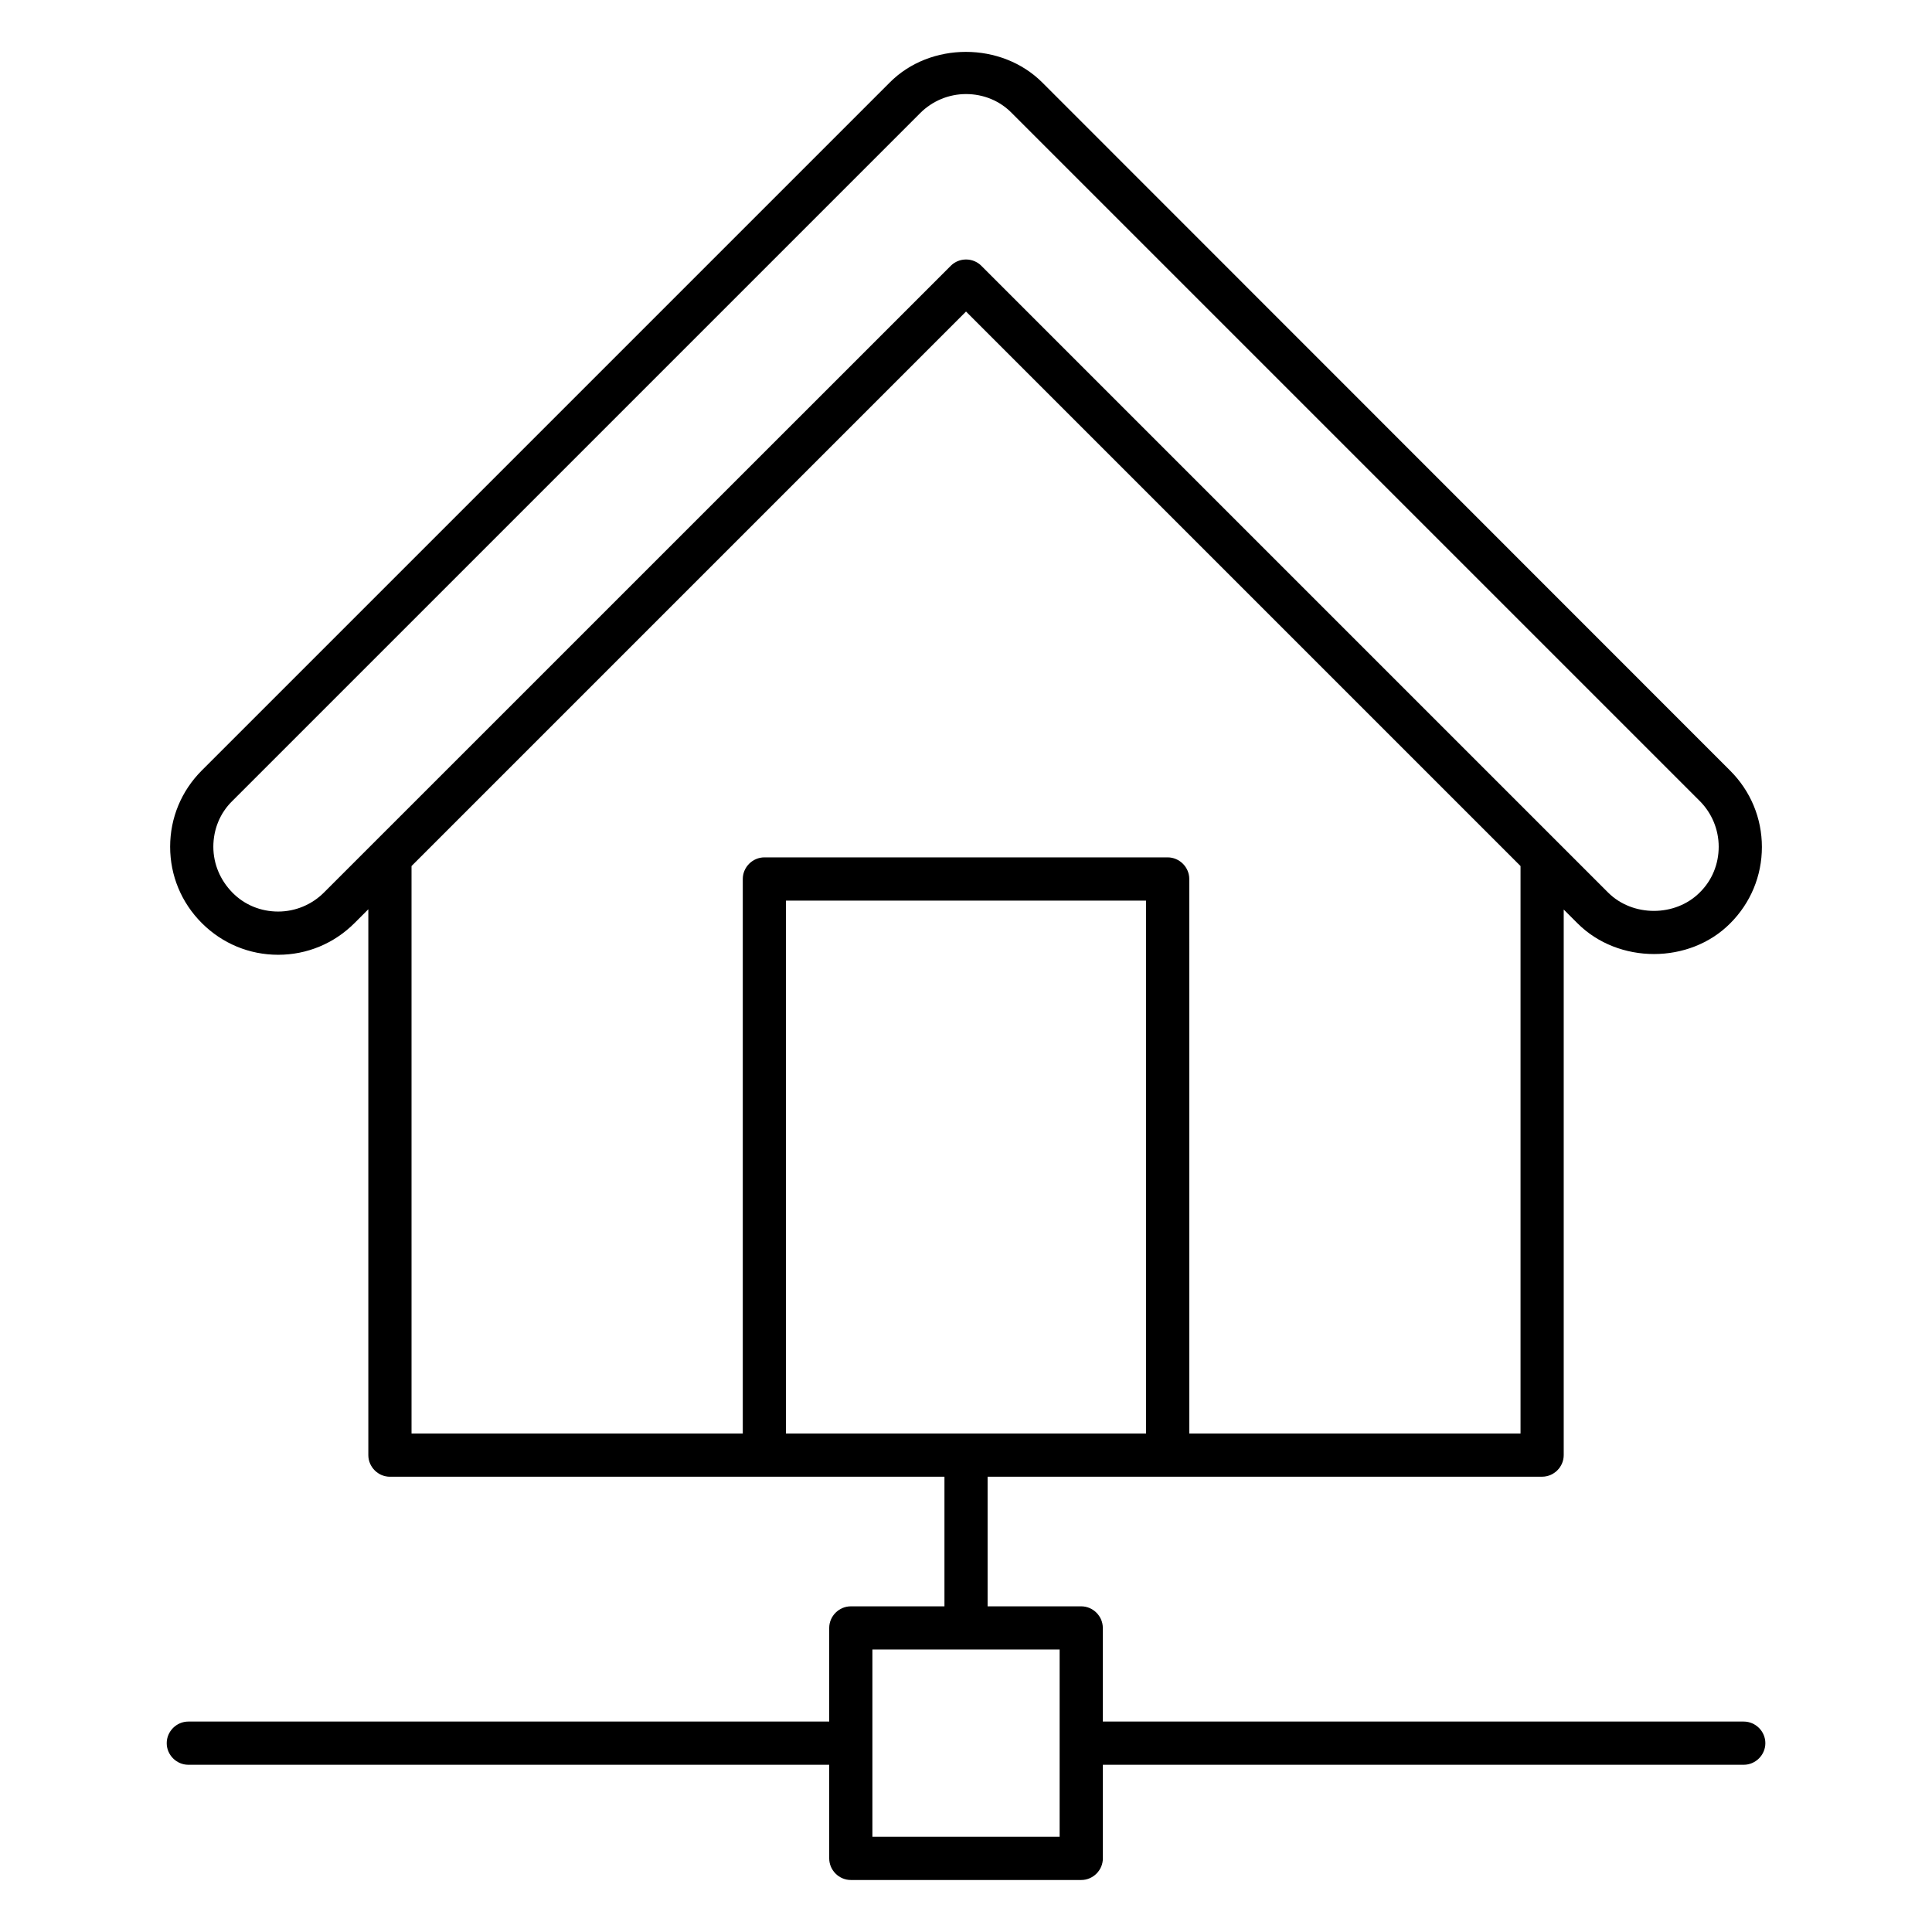
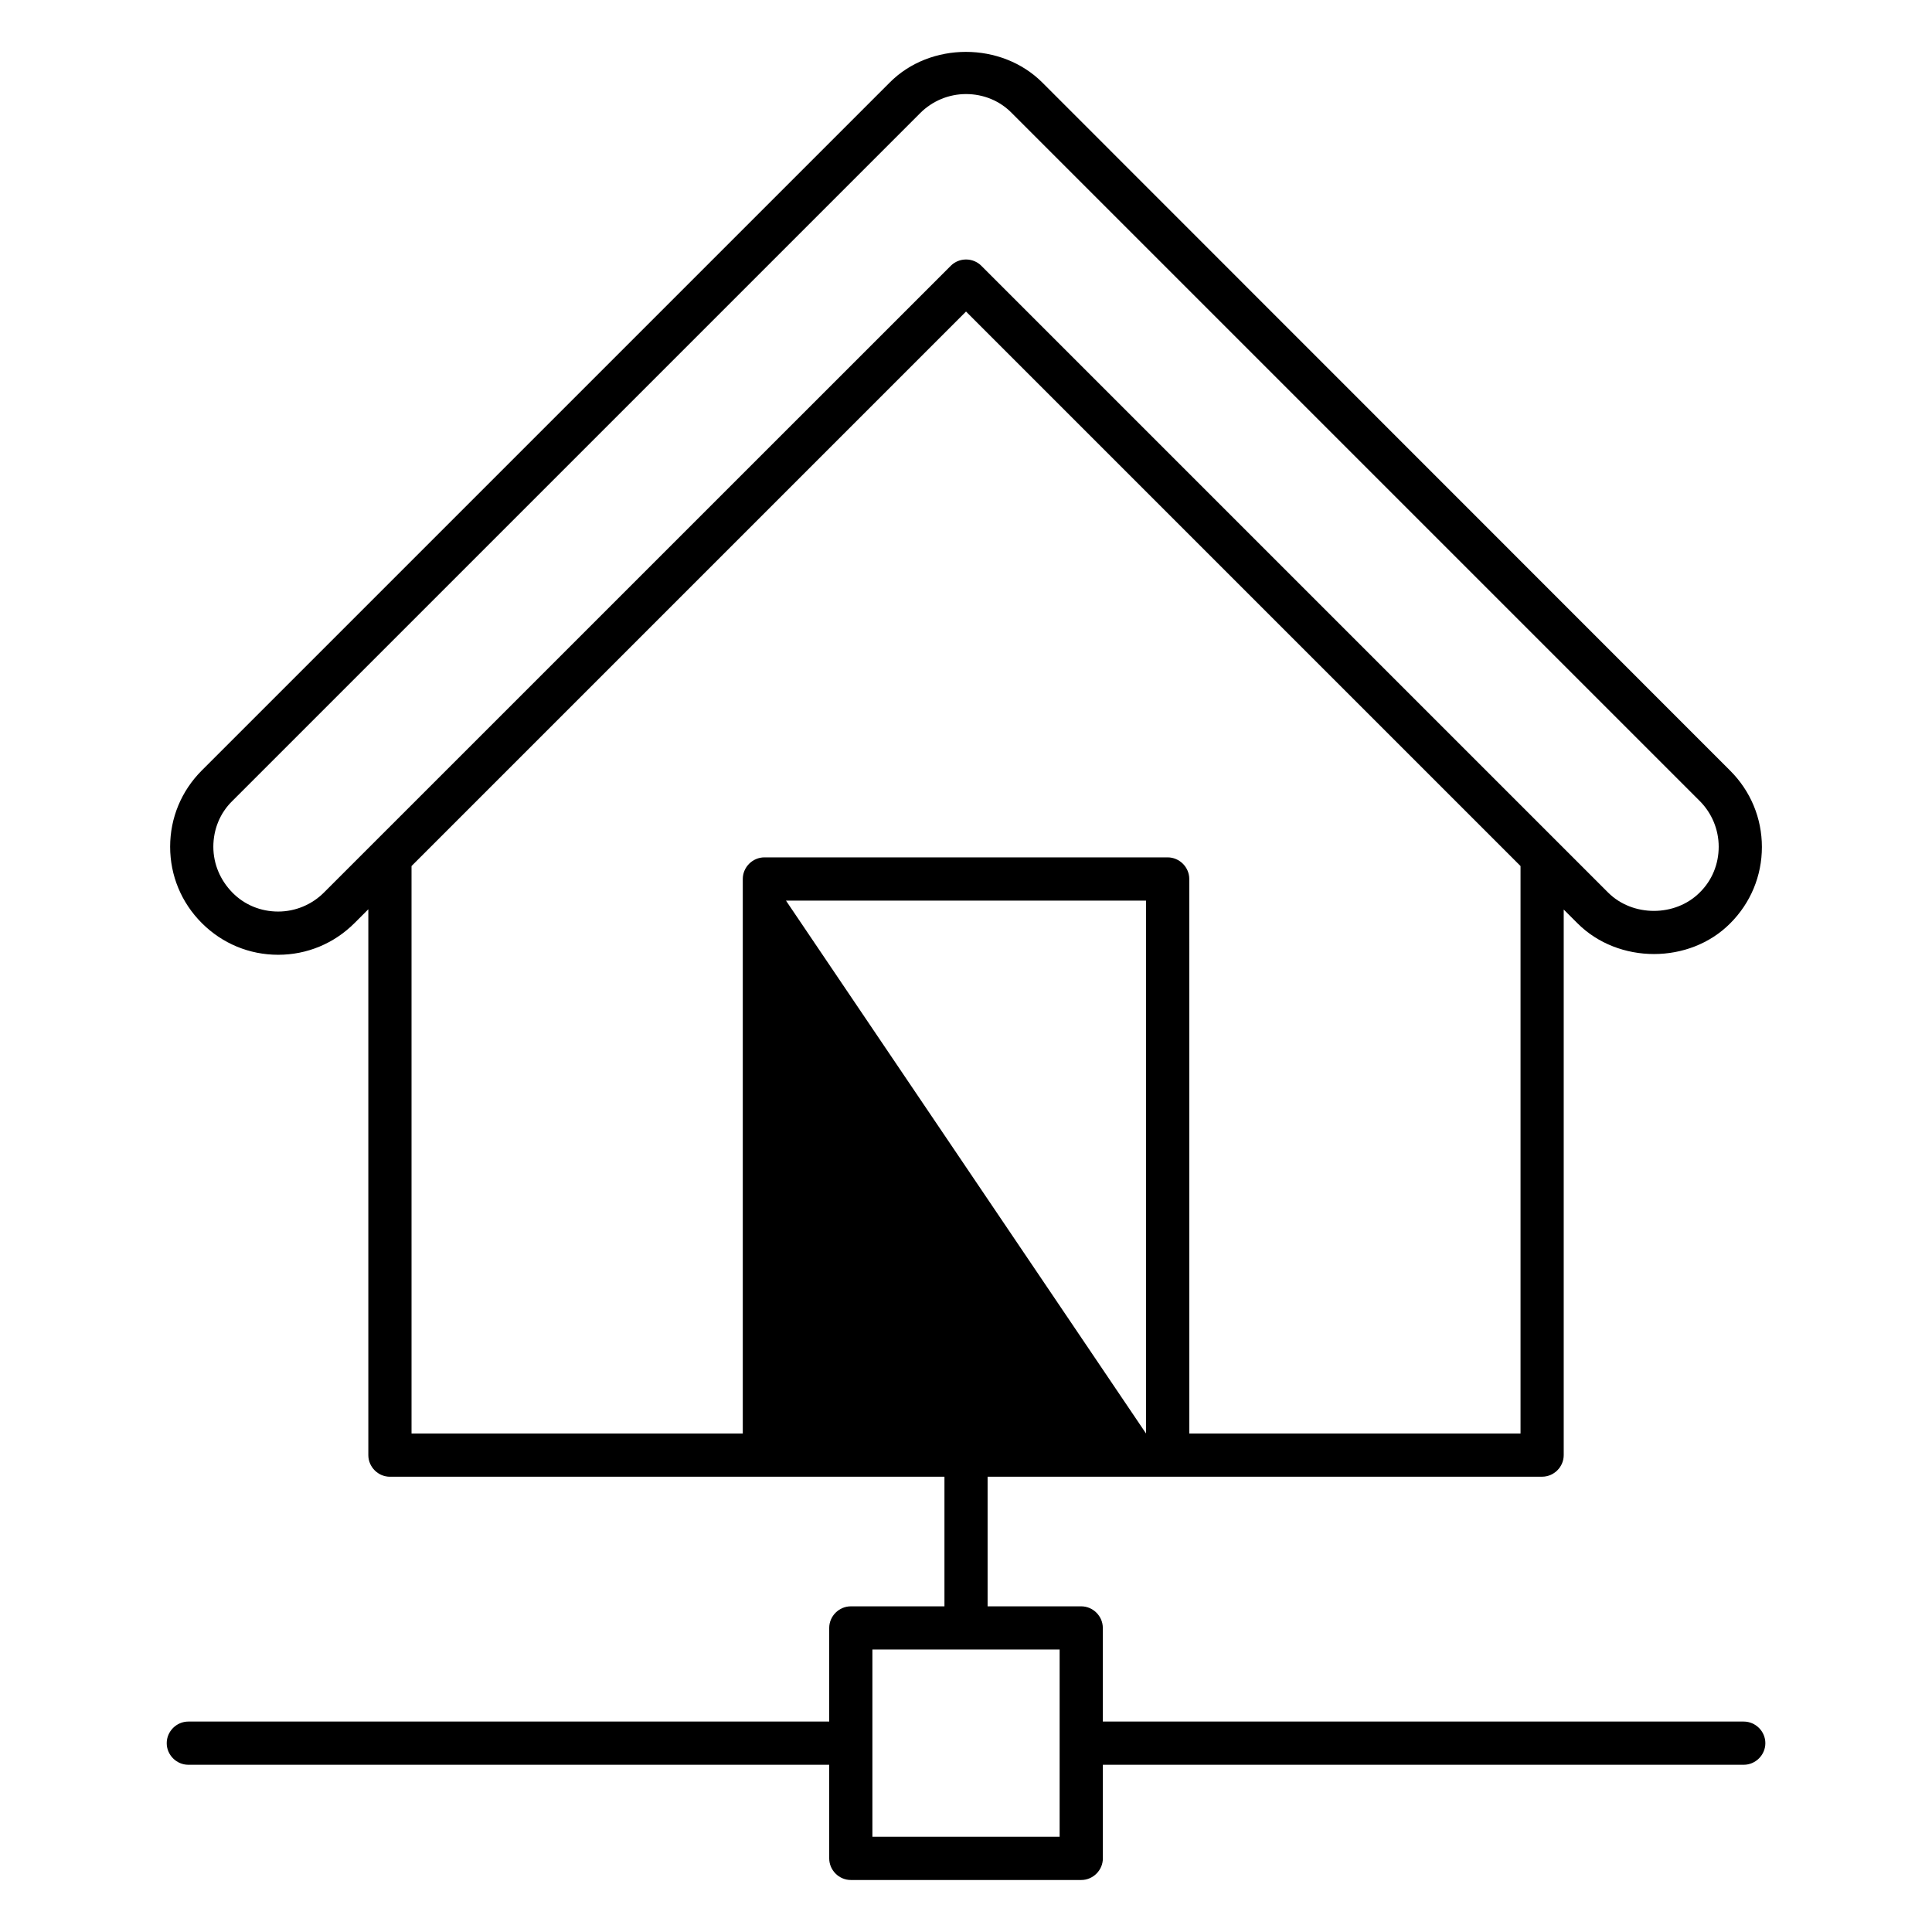
<svg xmlns="http://www.w3.org/2000/svg" fill="#000000" width="800px" height="800px" version="1.1" viewBox="144 144 512 512">
-   <path d="m606.1 600.23h-169.84v-24.809c0-3.129-2.594-5.727-5.727-5.727h-24.809v-34.352h146.95c3.129 0 5.727-2.594 5.727-5.727v-144.58l3.664 3.664c10.84 10.84 29.695 10.84 40.457 0 5.418-5.418 8.398-12.594 8.398-20.23 0-7.633-2.977-14.809-8.398-20.23l-182.29-182.36c-10.84-10.84-29.695-10.84-40.457 0l-182.29 182.29c-5.418 5.418-8.398 12.594-8.398 20.23 0 7.633 2.977 14.809 8.398 20.23 5.418 5.418 12.594 8.398 20.23 8.398 7.633 0 14.809-2.977 20.23-8.398l3.664-3.664v144.66c0 3.129 2.594 5.727 5.727 5.727h146.95v34.352l-24.812-0.008c-3.129 0-5.727 2.594-5.727 5.727v24.809h-169.84c-3.129 0-5.727 2.594-5.727 5.727 0 3.125 2.598 5.723 5.727 5.723h169.84v24.809c0 3.129 2.594 5.727 5.727 5.727h61.066c3.129 0 5.727-2.594 5.727-5.727v-24.809h169.84c3.129 0 5.727-2.594 5.727-5.727 0-3.129-2.598-5.723-5.727-5.723zm-376.25-219.7c-3.207 3.207-7.559 5.039-12.137 5.039-4.582 0-8.93-1.754-12.137-5.039-3.207-3.281-5.039-7.559-5.039-12.137 0-4.582 1.754-8.93 5.039-12.137l182.29-182.29c3.207-3.207 7.559-5.039 12.141-5.039s8.93 1.754 12.137 5.039l182.29 182.29c3.207 3.207 5.039 7.559 5.039 12.137 0 4.582-1.754 8.93-5.039 12.137-6.488 6.488-17.785 6.488-24.273 0l-166.1-166.1c-2.215-2.215-5.879-2.215-8.09 0zm23.207-7.019 146.95-146.95 146.95 146.95v150.38h-87.785l-0.004-146.95c0-3.129-2.594-5.727-5.727-5.727h-106.87c-3.129 0-5.727 2.594-5.727 5.727v146.95h-87.785zm99.234 9.16h95.418v141.22h-95.418zm72.52 248.09h-49.617v-49.617h49.617z" />
+   <path d="m606.1 600.23h-169.84v-24.809c0-3.129-2.594-5.727-5.727-5.727h-24.809v-34.352h146.95c3.129 0 5.727-2.594 5.727-5.727v-144.58l3.664 3.664c10.84 10.84 29.695 10.84 40.457 0 5.418-5.418 8.398-12.594 8.398-20.23 0-7.633-2.977-14.809-8.398-20.23l-182.29-182.36c-10.84-10.84-29.695-10.84-40.457 0l-182.29 182.29c-5.418 5.418-8.398 12.594-8.398 20.23 0 7.633 2.977 14.809 8.398 20.23 5.418 5.418 12.594 8.398 20.23 8.398 7.633 0 14.809-2.977 20.23-8.398l3.664-3.664v144.66c0 3.129 2.594 5.727 5.727 5.727h146.95v34.352l-24.812-0.008c-3.129 0-5.727 2.594-5.727 5.727v24.809h-169.84c-3.129 0-5.727 2.594-5.727 5.727 0 3.125 2.598 5.723 5.727 5.723h169.84v24.809c0 3.129 2.594 5.727 5.727 5.727h61.066c3.129 0 5.727-2.594 5.727-5.727v-24.809h169.84c3.129 0 5.727-2.594 5.727-5.727 0-3.129-2.598-5.723-5.727-5.723zm-376.25-219.7c-3.207 3.207-7.559 5.039-12.137 5.039-4.582 0-8.93-1.754-12.137-5.039-3.207-3.281-5.039-7.559-5.039-12.137 0-4.582 1.754-8.93 5.039-12.137l182.29-182.29c3.207-3.207 7.559-5.039 12.141-5.039s8.93 1.754 12.137 5.039l182.29 182.29c3.207 3.207 5.039 7.559 5.039 12.137 0 4.582-1.754 8.93-5.039 12.137-6.488 6.488-17.785 6.488-24.273 0l-166.1-166.1c-2.215-2.215-5.879-2.215-8.09 0zm23.207-7.019 146.95-146.95 146.95 146.95v150.38h-87.785l-0.004-146.95c0-3.129-2.594-5.727-5.727-5.727h-106.87c-3.129 0-5.727 2.594-5.727 5.727v146.95h-87.785zm99.234 9.16h95.418v141.22zm72.52 248.09h-49.617v-49.617h49.617z" />
</svg>